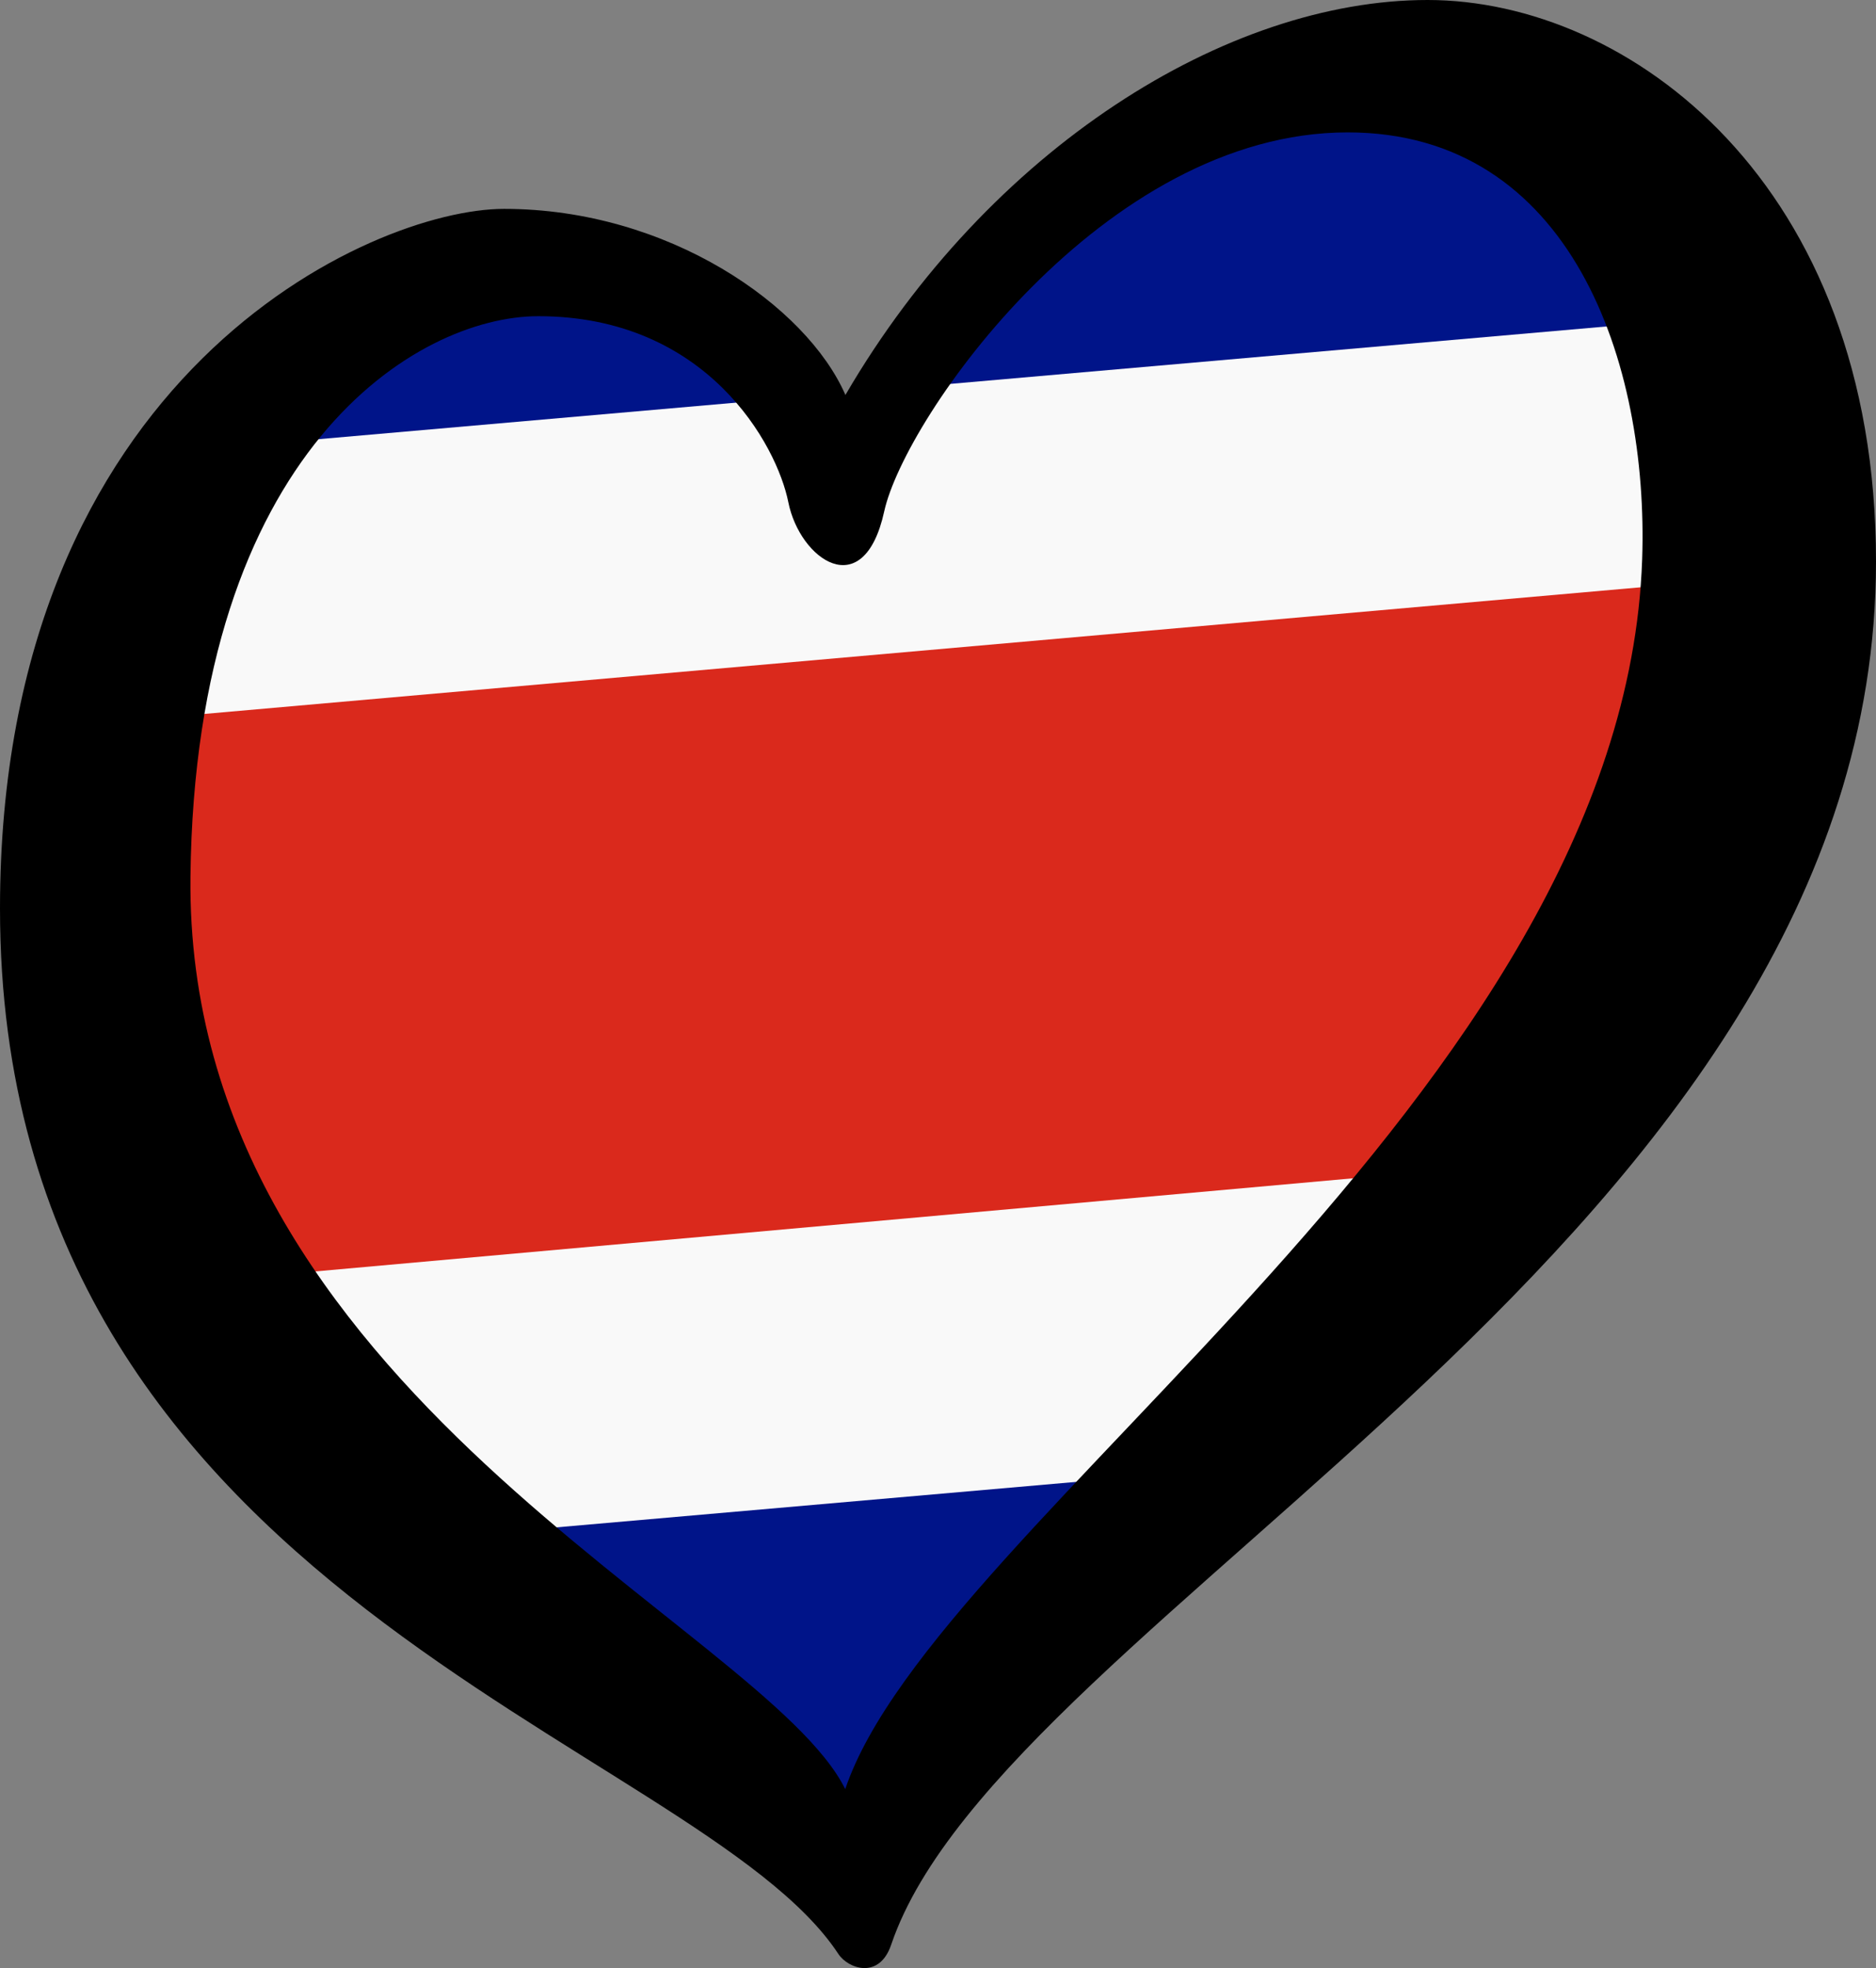
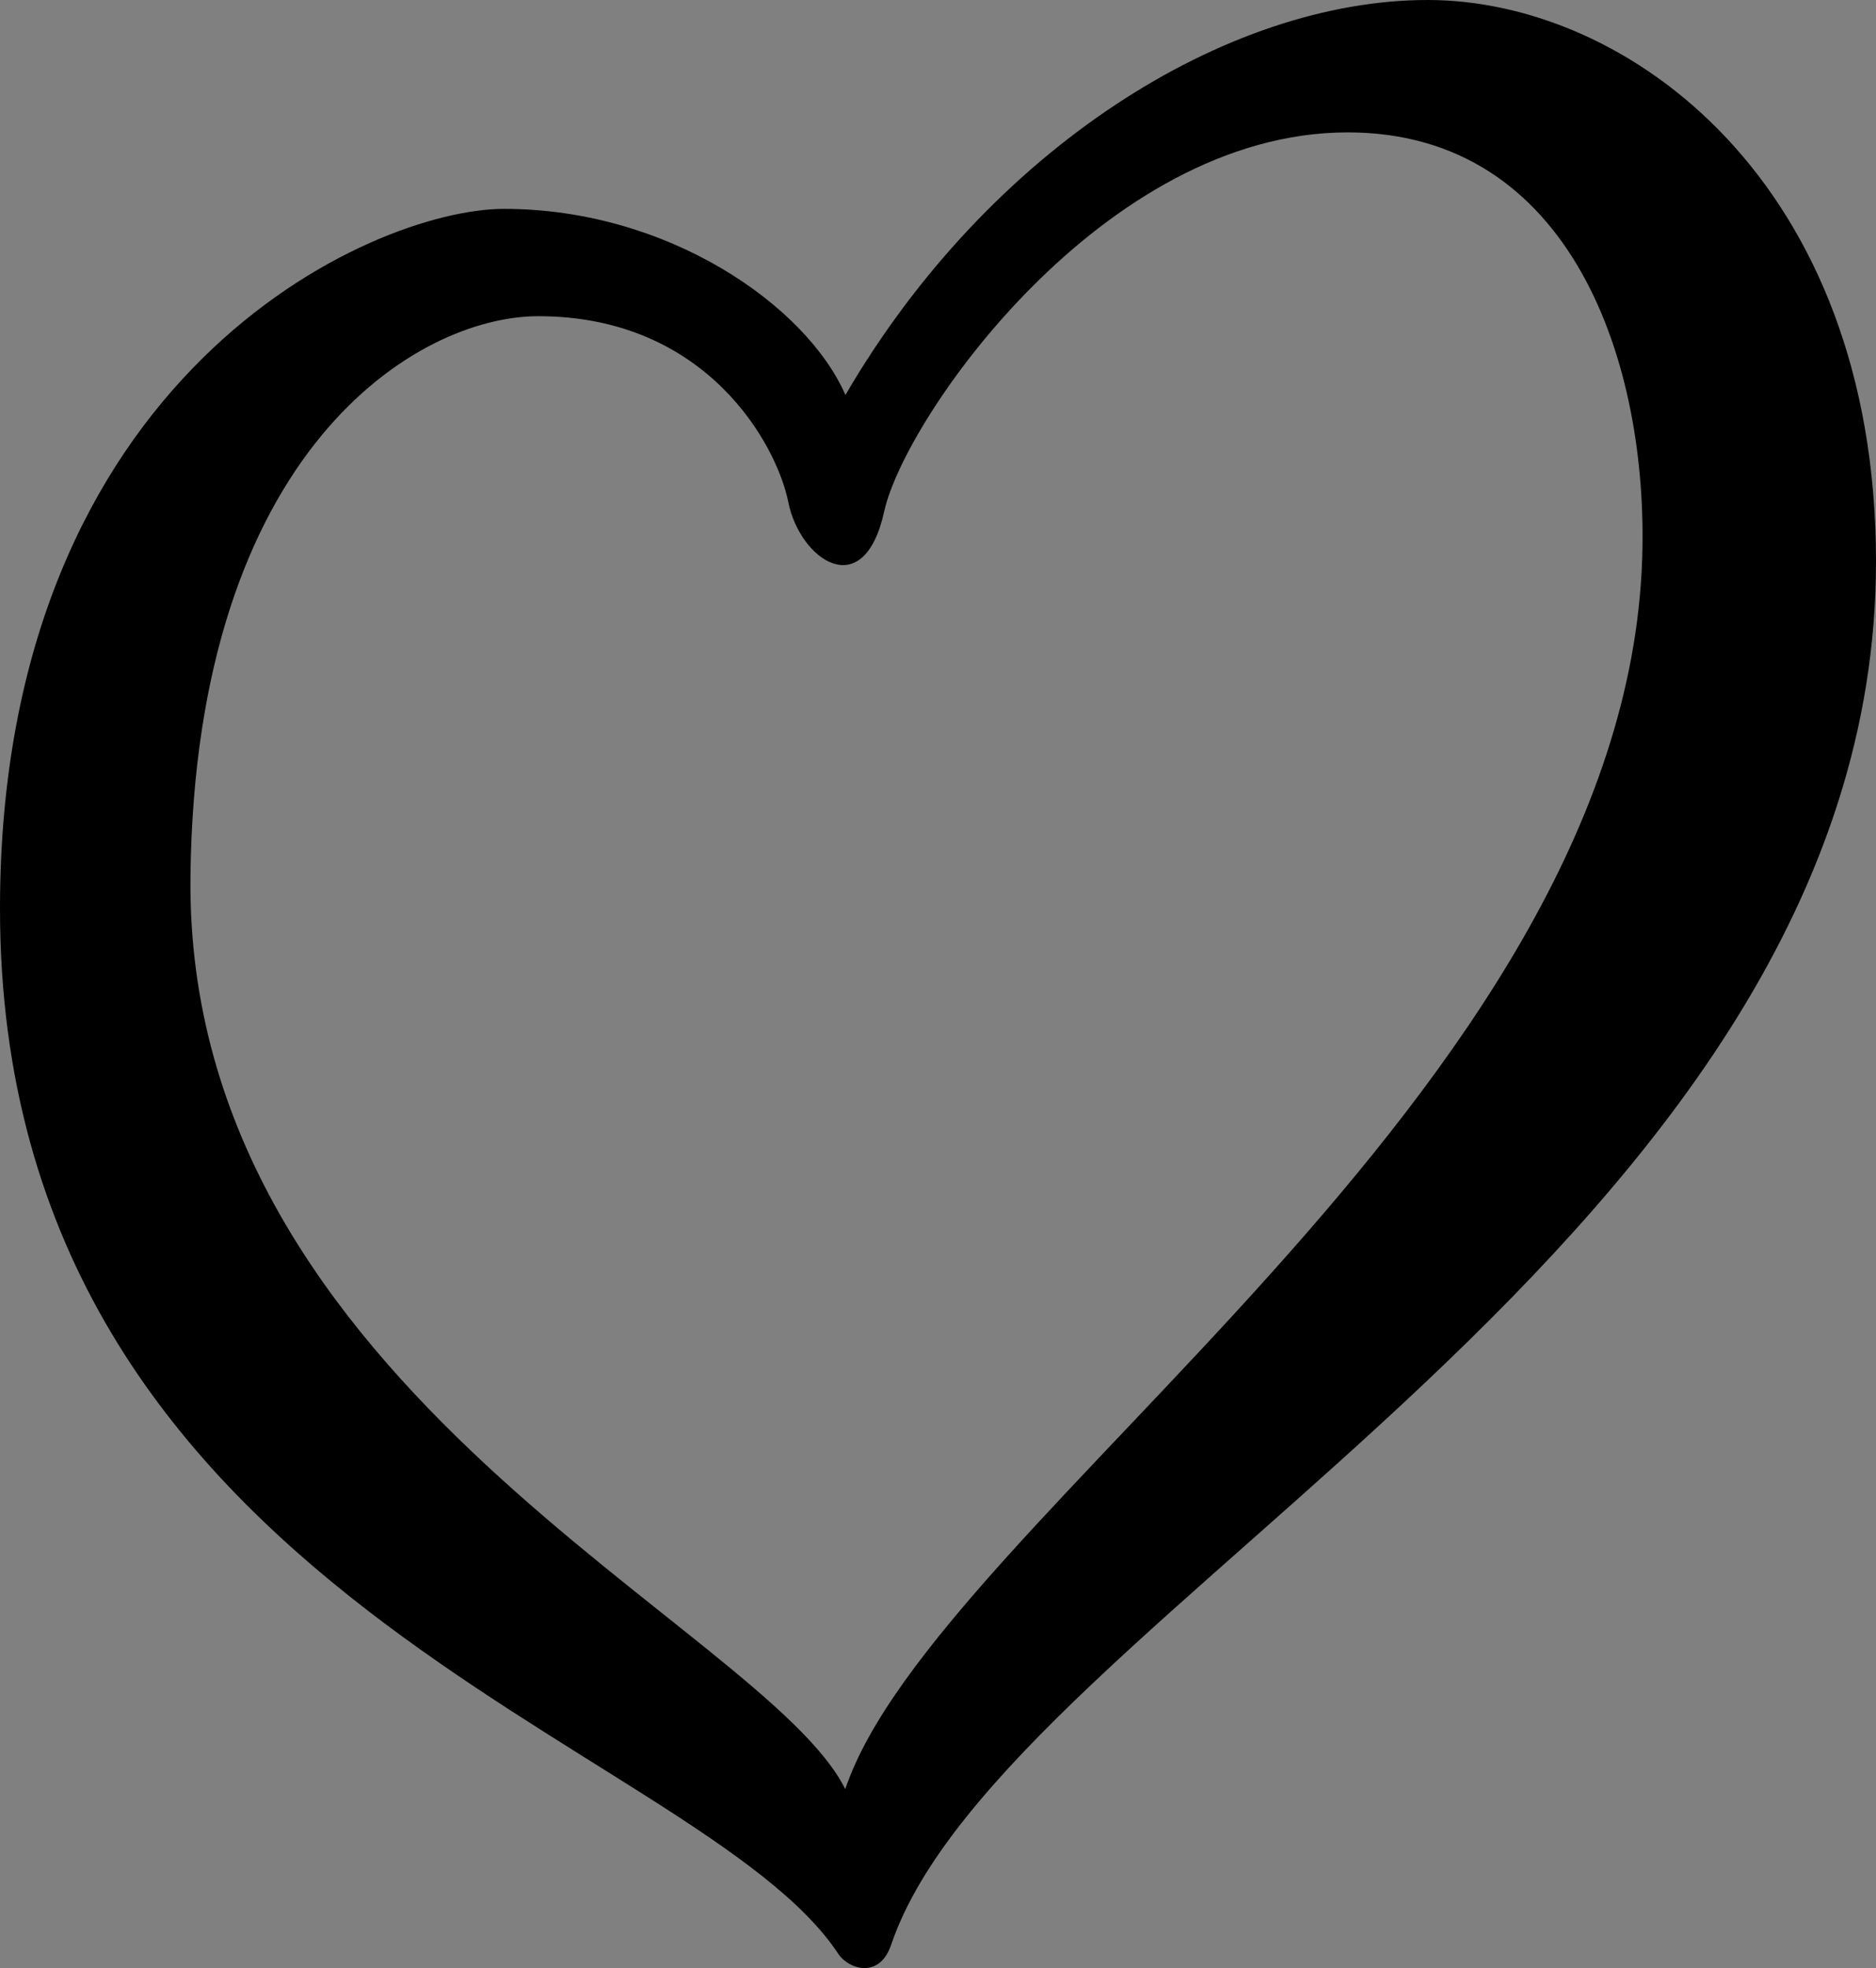
<svg xmlns="http://www.w3.org/2000/svg" width="125.33" height="131.451" id="svg2" version="1.1">
  <rect width="100%" height="100%" fill="#808080" stroke="none" />
  <defs id="defs14" />
-   <path style="fill:#001489;fill-opacity:1;fill-rule:evenodd;stroke:none;stroke-width:0.53px;stroke-linecap:butt;stroke-linejoin:miter;stroke-opacity:1" d="M 5.462,45.262 6.384,72.837 18.598,93.662 40.492,111.106 56.855,123.732 67.917,108.245 93.038,84.384 114.932,53.43 116.314,21.045 98.799,5.523 78.288,7.778 66.765,16.853 56.164,30.456 49.25,21.842 33.578,16.991 17.446,24.624 Z" id="path4168" />
-   <path style="fill:#f9f9f9;fill-opacity:1;fill-rule:evenodd;stroke:none;stroke-width:0.53px;stroke-linecap:butt;stroke-linejoin:miter;stroke-opacity:1" d="M 12.837,30.073 4.31,63.57 26.019,102.991 83.128,97.995 109.17,63.383 l 9.449,-28.713 -3.918,-13.51 -55.08,4.819 -3.687,4.726 -3.687,-4.081 z" id="path4166" />
-   <path style="fill:#da291c;fill-opacity:1;stroke-width:0.53" d="M 116.194,38.646 99.119,77.917 16.431,85.337 7.421,48.234 Z" id="path6" />
  <path d="M 12.724,58.555 C 13.042,30.043 27.88,21.119 35.96,21.119 c 11.285,0 15.945,8.615 16.707,12.429 0.761,3.811 5.032,6.859 6.405,0.608 1.373,-6.251 14.649,-25.314 30.965,-25.314 14.943,0 20.118,15.41 19.671,28.517 C 108.485,73.04 62.519,101.518 56.468,119.5 51.081,108.609 12.344,92.866 12.724,58.555 Z M 95.375,0 C 81.956,0 66.086,9.911 56.48,26.381 53.888,20.433 44.653,13.951 33.675,13.951 24.829,13.951 0,25.007 0,60.689 c 0,46.05 46.592,55.509 56.011,69.822 0.647,0.984 2.732,1.728 3.527,-0.624 C 67.054,107.708 125.33,82.647 125.33,37.512 125.329,12.199 108.794,0 95.375,0 Z" id="path10" style="stroke-width:0.53" />
</svg>